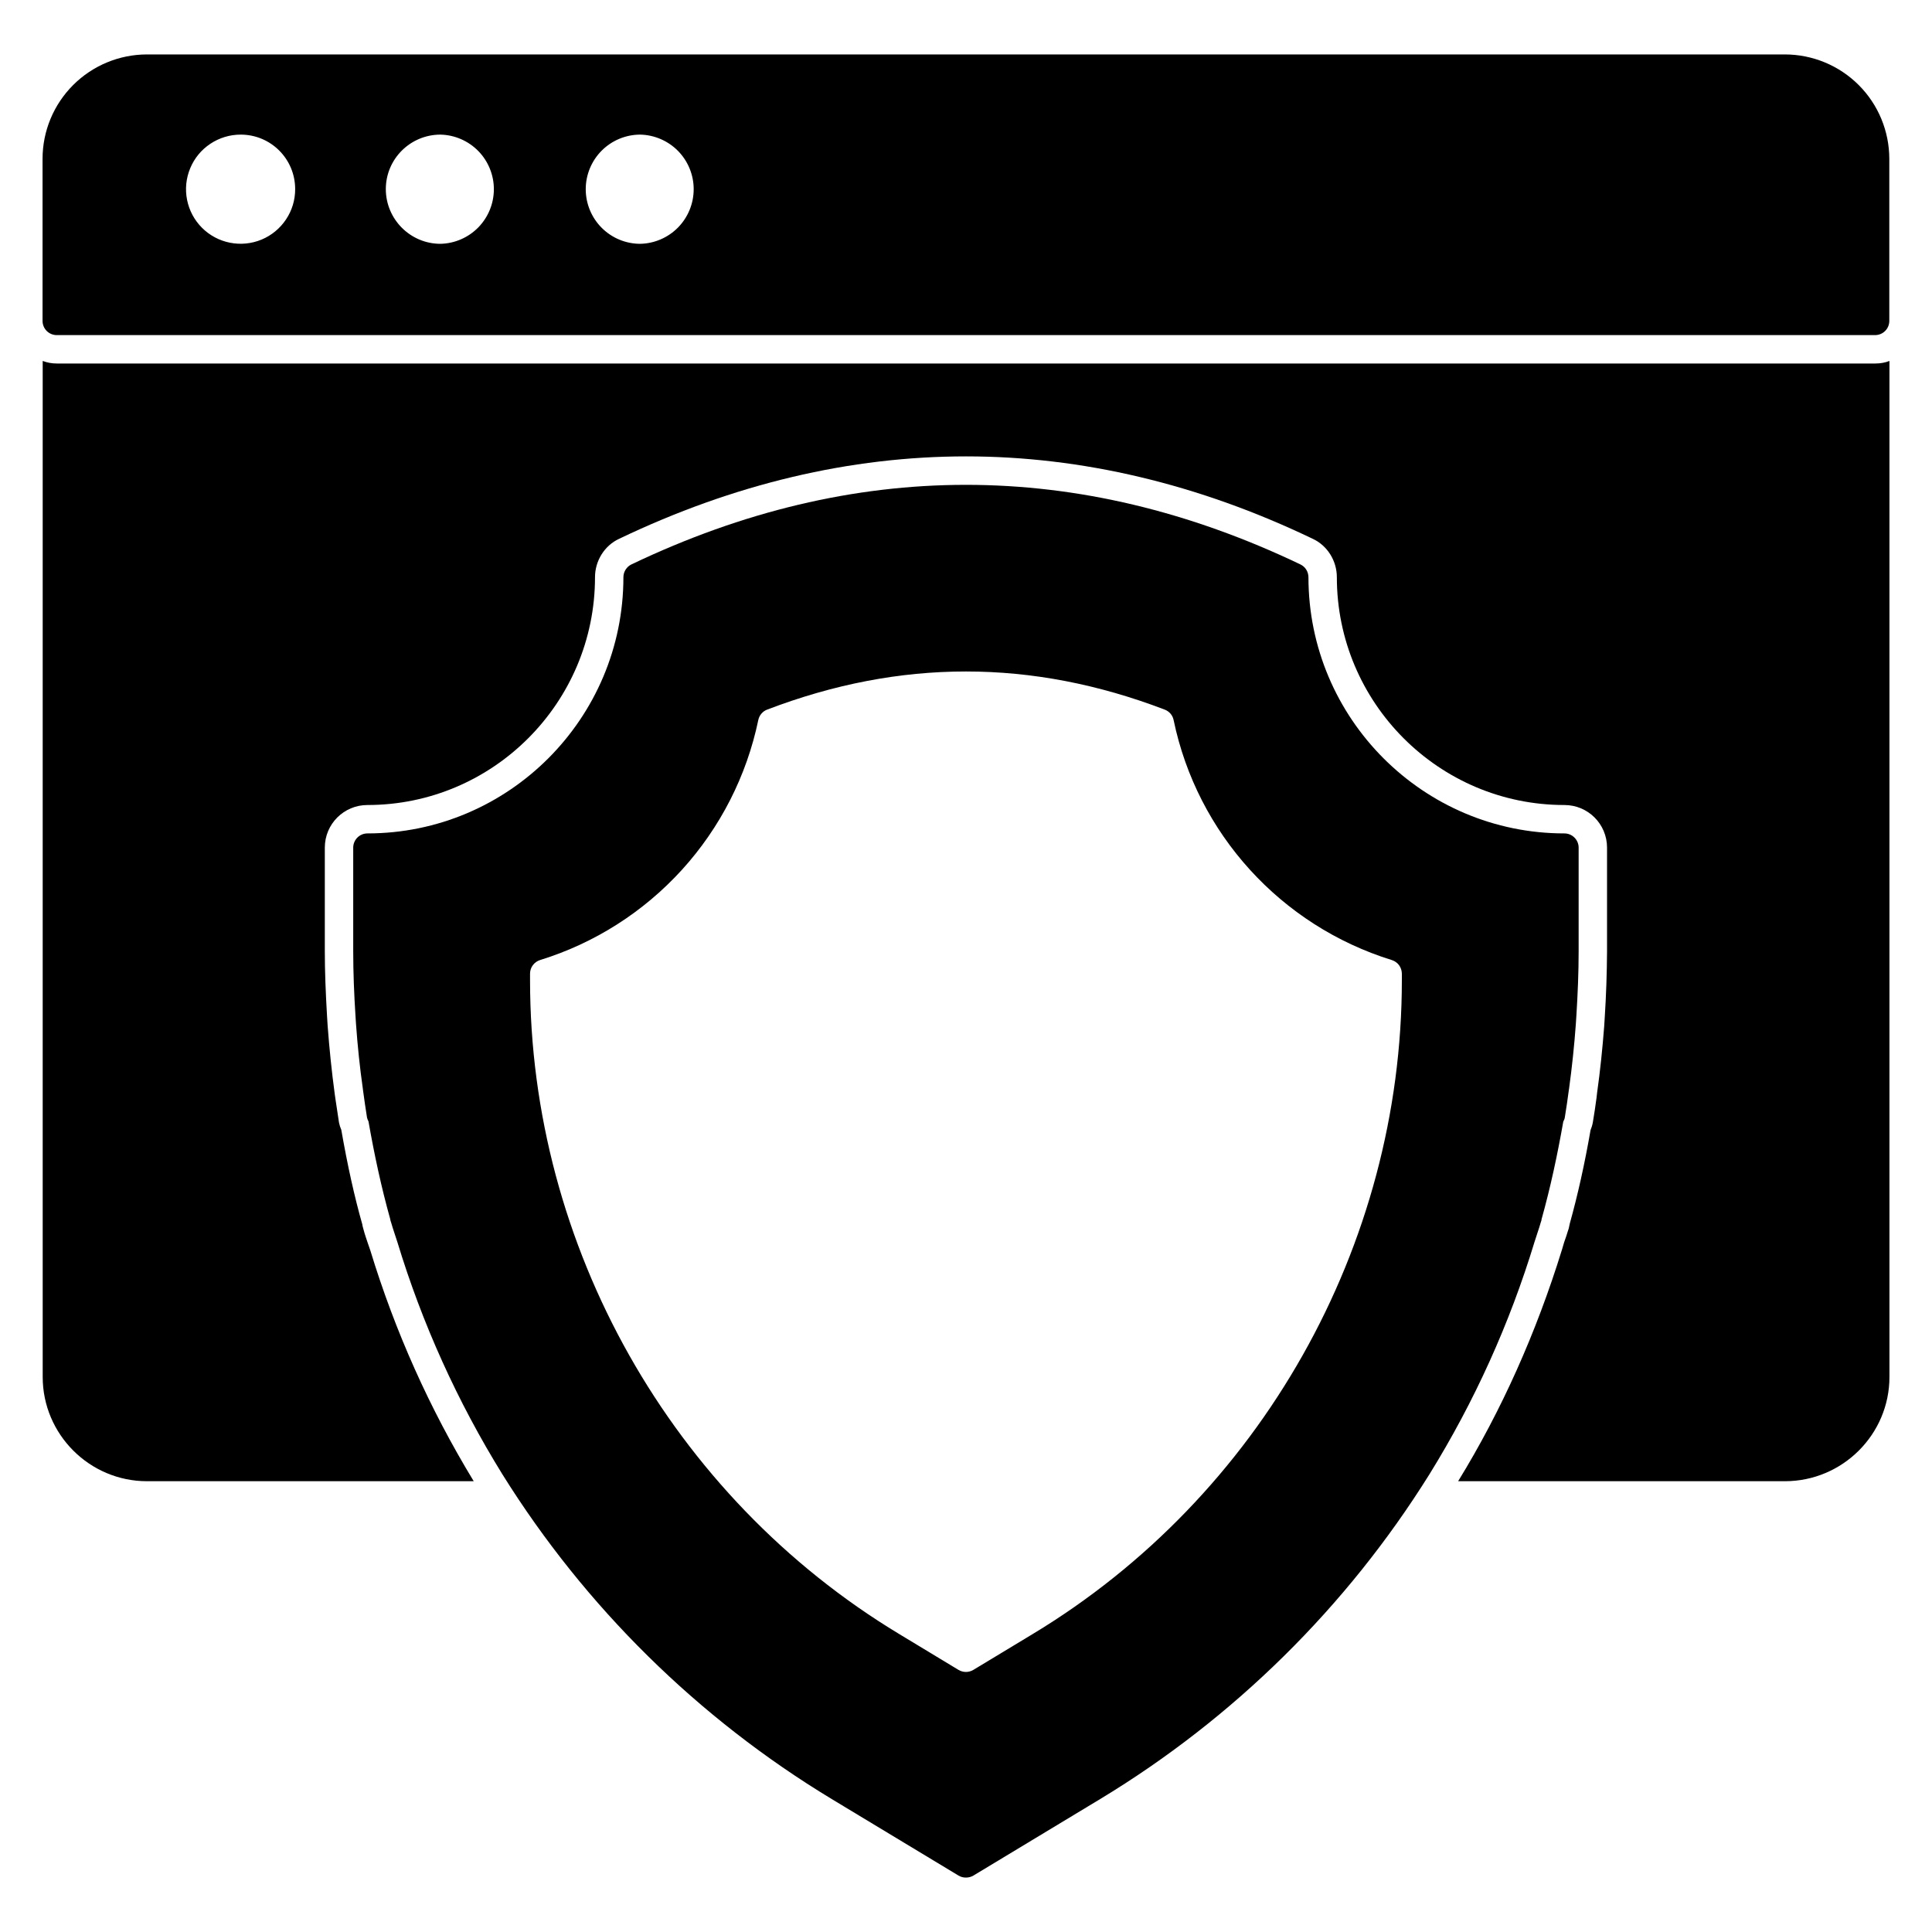
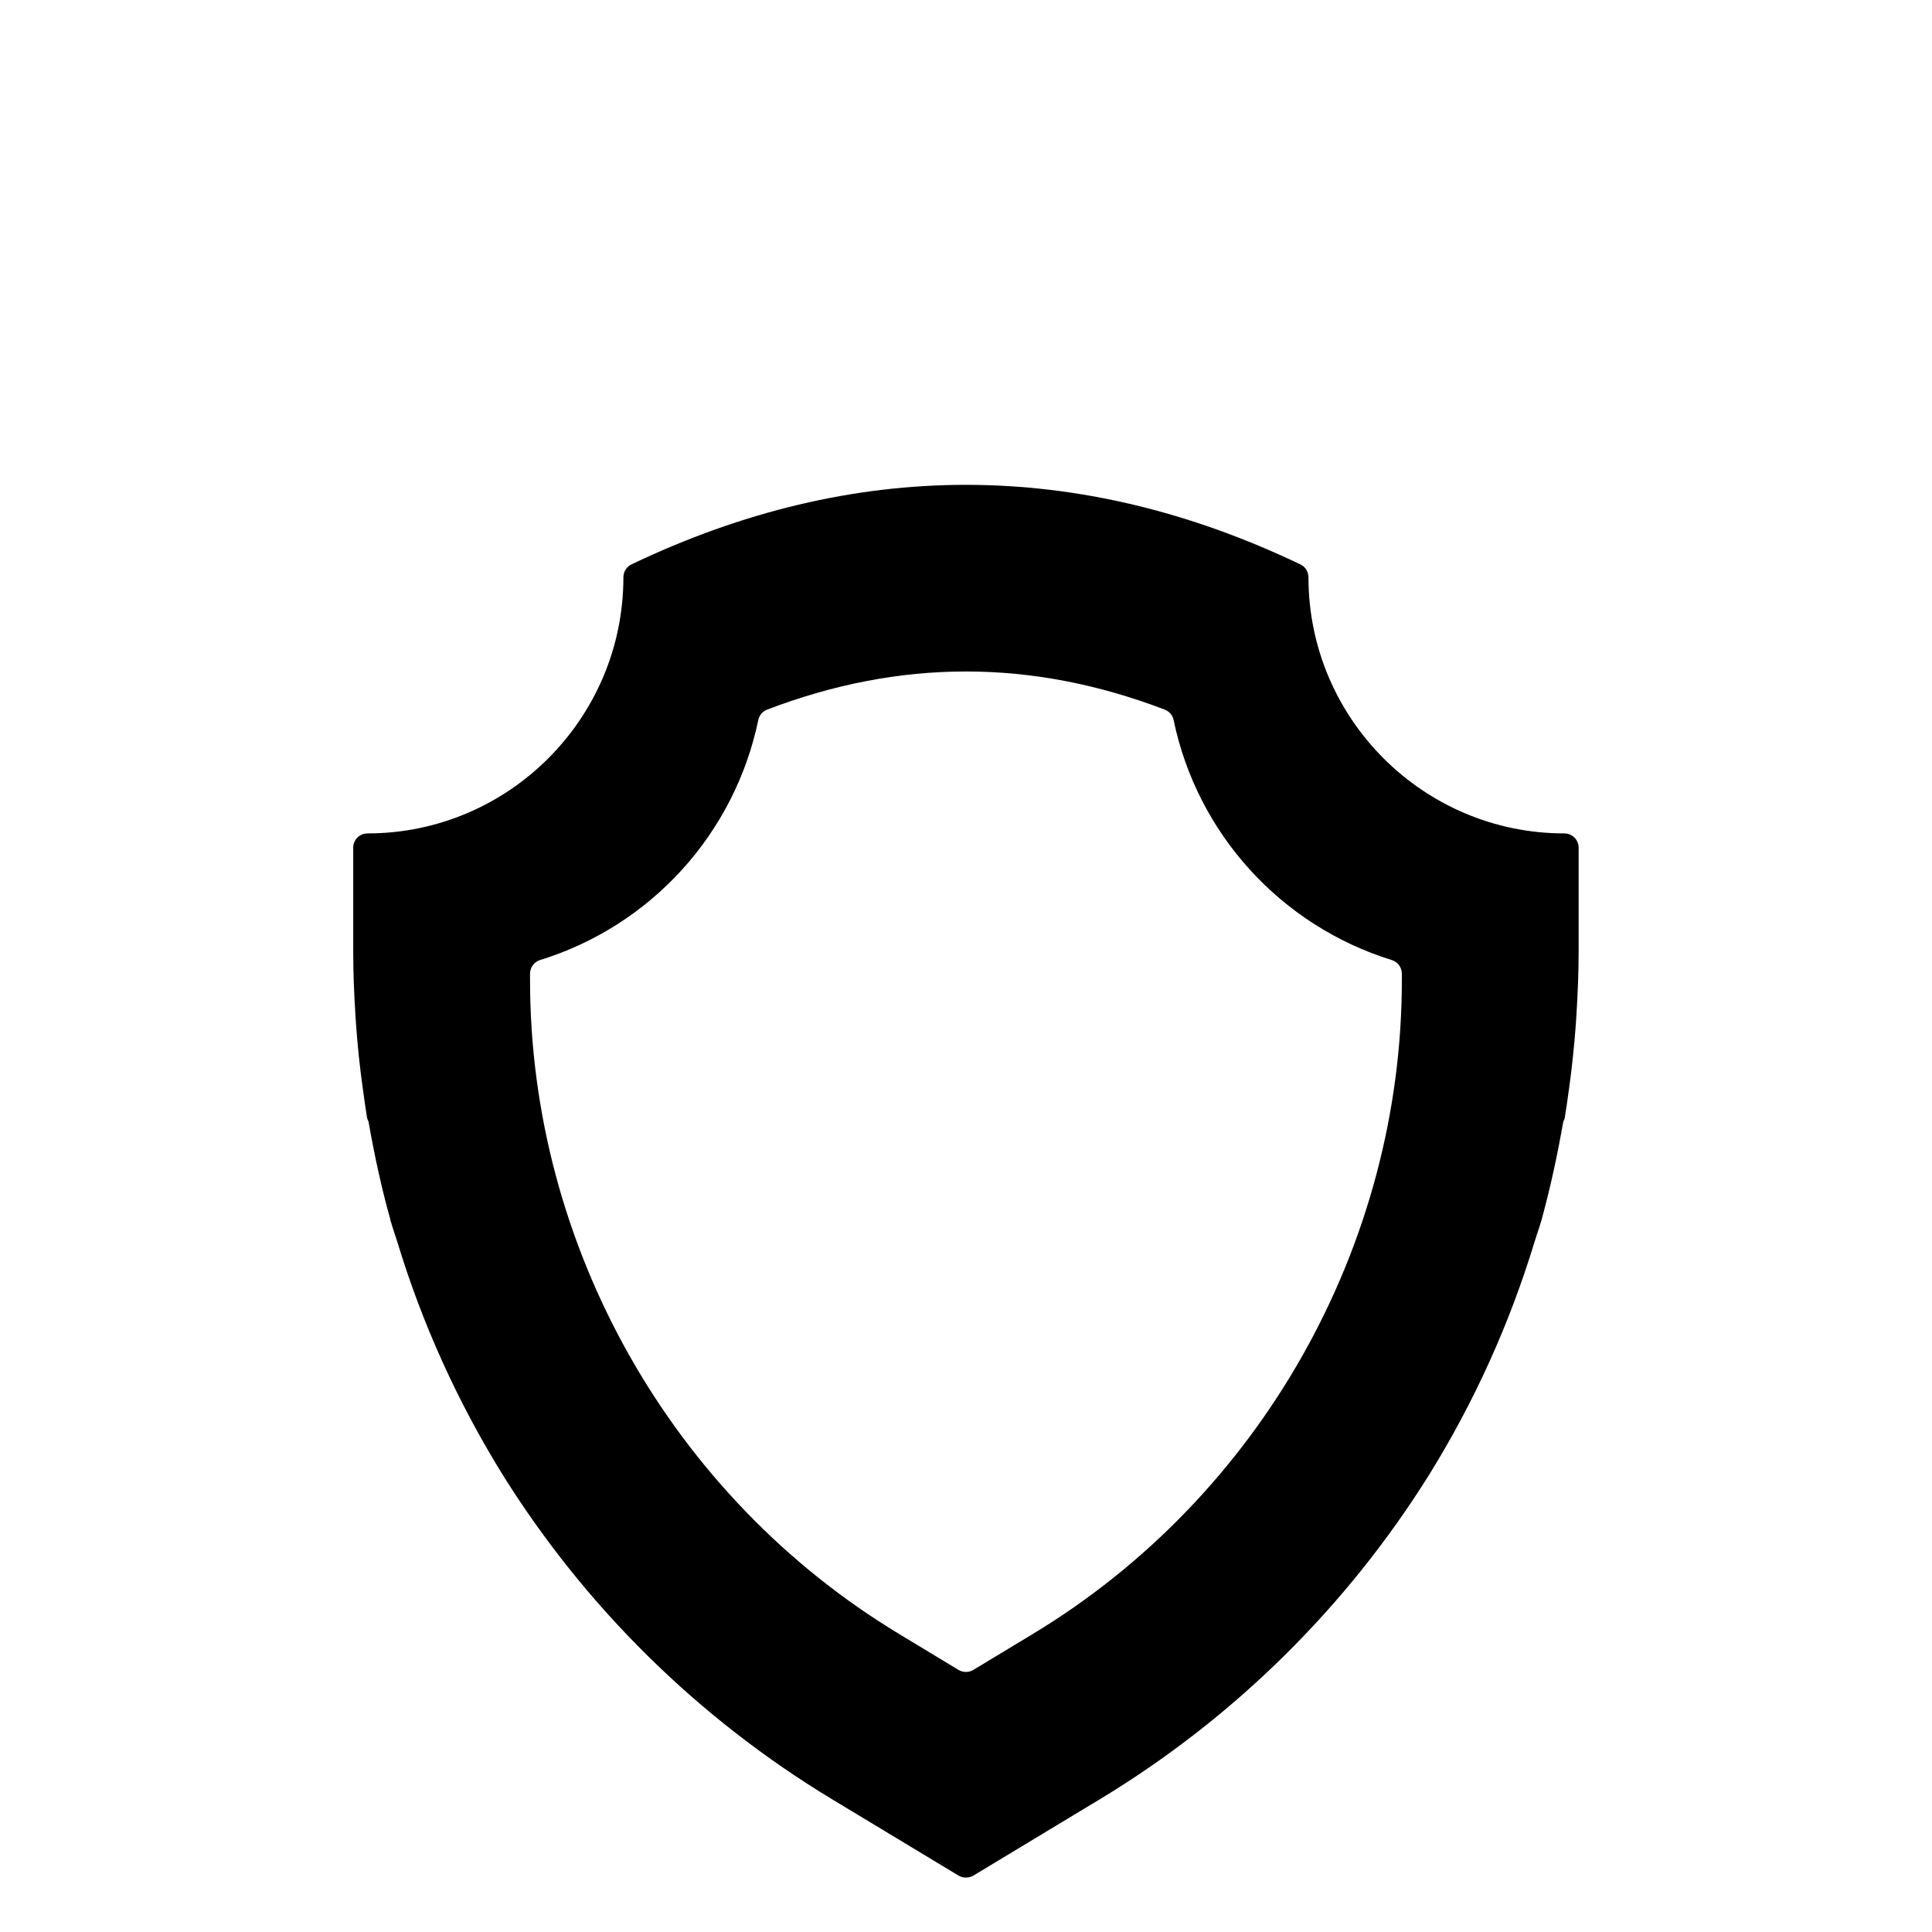
<svg xmlns="http://www.w3.org/2000/svg" width="40" height="40" viewBox="0 0 40 40" fill="none">
-   <path d="M38.825 7.526H1.178C1.072 7.526 0.978 7.508 0.884 7.473V28.508C0.884 29.697 1.854 30.667 3.043 30.667H9.808C8.896 29.169 8.177 27.562 7.666 25.885L7.613 25.732C7.584 25.643 7.554 25.561 7.531 25.473L7.507 25.385L7.501 25.349C7.342 24.791 7.195 24.132 7.066 23.391C7.045 23.343 7.029 23.294 7.019 23.244L6.948 22.773L6.931 22.655C6.866 22.173 6.819 21.714 6.784 21.244L6.772 21.055C6.742 20.549 6.725 20.108 6.725 19.697V17.549C6.725 17.061 7.119 16.667 7.607 16.667C10.207 16.667 12.319 14.549 12.319 11.949C12.319 11.614 12.513 11.296 12.819 11.155C15.189 10.02 17.601 9.449 20.001 9.449C22.395 9.449 24.813 10.02 27.178 11.155C27.484 11.296 27.678 11.614 27.678 11.949C27.678 14.549 29.789 16.667 32.389 16.667C32.878 16.667 33.272 17.061 33.272 17.549V19.697C33.269 20.15 33.254 20.603 33.225 21.055L33.213 21.249C33.178 21.702 33.131 22.167 33.066 22.626L33.054 22.732C33.031 22.902 33.007 23.067 32.978 23.238C32.966 23.302 32.948 23.355 32.931 23.396C32.807 24.108 32.666 24.738 32.501 25.332L32.478 25.438L32.466 25.473C32.442 25.555 32.413 25.638 32.384 25.72L32.337 25.879C31.807 27.591 31.089 29.202 30.189 30.667H36.954C38.148 30.667 39.119 29.697 39.119 28.508V7.473C39.031 7.508 38.931 7.526 38.825 7.526ZM1.175 6.938H38.822C38.9 6.938 38.975 6.907 39.03 6.852C39.085 6.797 39.116 6.722 39.116 6.644V3.288C39.115 2.715 38.888 2.166 38.483 1.761C38.078 1.356 37.529 1.128 36.956 1.127H3.041C2.468 1.128 1.919 1.356 1.514 1.761C1.109 2.166 0.881 2.715 0.881 3.288V6.644C0.881 6.722 0.912 6.797 0.967 6.852C1.022 6.907 1.097 6.938 1.175 6.938ZM13.257 2.787C13.552 2.794 13.833 2.916 14.04 3.127C14.246 3.338 14.362 3.622 14.362 3.917C14.362 4.213 14.246 4.496 14.04 4.708C13.833 4.919 13.552 5.041 13.257 5.048C12.957 5.048 12.67 4.929 12.458 4.717C12.246 4.505 12.127 4.217 12.127 3.917C12.127 3.618 12.246 3.33 12.458 3.118C12.67 2.906 12.957 2.787 13.257 2.787ZM9.12 2.787C9.415 2.794 9.696 2.916 9.903 3.127C10.109 3.338 10.225 3.622 10.225 3.917C10.225 4.213 10.109 4.496 9.903 4.708C9.696 4.919 9.415 5.041 9.12 5.048C8.496 5.048 7.988 4.539 7.988 3.915C7.988 3.291 8.496 2.787 9.12 2.787ZM4.983 2.787C5.608 2.787 6.111 3.291 6.111 3.915C6.112 4.139 6.046 4.358 5.921 4.544C5.797 4.73 5.621 4.875 5.414 4.961C5.208 5.046 4.981 5.069 4.761 5.025C4.542 4.982 4.34 4.874 4.182 4.716C4.024 4.558 3.916 4.356 3.873 4.137C3.829 3.918 3.852 3.69 3.938 3.484C4.023 3.277 4.168 3.101 4.355 2.977C4.541 2.853 4.759 2.787 4.983 2.787Z" fill="black" />
-   <path d="M31.899 25.312L31.914 25.265C31.916 25.259 31.914 25.253 31.916 25.245C32.102 24.581 32.246 23.904 32.366 23.222C32.379 23.195 32.392 23.17 32.397 23.14C32.429 22.948 32.456 22.755 32.482 22.561L32.485 22.545C32.546 22.101 32.593 21.654 32.626 21.204L32.638 21.017C32.665 20.578 32.684 20.138 32.684 19.697V17.549C32.684 17.471 32.653 17.397 32.597 17.341C32.542 17.286 32.468 17.255 32.389 17.255C29.467 17.255 27.09 14.875 27.09 11.95C27.089 11.894 27.074 11.84 27.044 11.793C27.015 11.746 26.972 11.709 26.922 11.685C22.329 9.489 17.669 9.489 13.074 11.685C13.024 11.709 12.982 11.746 12.953 11.793C12.923 11.84 12.907 11.894 12.907 11.95C12.907 14.875 10.53 17.255 7.607 17.255C7.529 17.255 7.454 17.286 7.399 17.341C7.344 17.397 7.313 17.471 7.313 17.549V19.697C7.313 20.138 7.331 20.579 7.359 21.017C7.363 21.079 7.366 21.142 7.371 21.204C7.403 21.652 7.449 22.098 7.512 22.539C7.512 22.549 7.515 22.561 7.516 22.572C7.542 22.761 7.568 22.952 7.599 23.14C7.605 23.168 7.617 23.193 7.629 23.217C7.749 23.901 7.894 24.579 8.081 25.247C8.083 25.252 8.081 25.258 8.083 25.265L8.098 25.312C8.136 25.446 8.184 25.578 8.226 25.712C8.74 27.405 9.473 29.024 10.404 30.528C12.117 33.272 14.453 35.574 17.221 37.248L19.844 38.831C19.89 38.859 19.942 38.873 19.995 38.873H20.001C20.054 38.873 20.107 38.859 20.153 38.832L22.777 37.248C25.544 35.574 27.879 33.272 29.592 30.528C30.525 29.022 31.258 27.401 31.773 25.705C31.813 25.574 31.861 25.445 31.899 25.312ZM29.024 20.292C29.024 25.798 26.094 30.986 21.381 33.831L20.151 34.574C20.105 34.601 20.052 34.616 19.999 34.616C19.945 34.616 19.892 34.601 19.846 34.574L18.617 33.831C13.903 30.986 10.974 25.798 10.974 20.292V20.158C10.974 20.095 10.994 20.034 11.032 19.983C11.069 19.933 11.121 19.896 11.181 19.877C12.31 19.528 13.324 18.882 14.119 18.008C14.913 17.134 15.459 16.063 15.7 14.906C15.71 14.858 15.732 14.813 15.764 14.776C15.796 14.738 15.836 14.709 15.882 14.692C18.638 13.639 21.36 13.639 24.115 14.692C24.209 14.728 24.278 14.808 24.298 14.906C24.786 17.259 26.517 19.164 28.816 19.877C28.876 19.896 28.928 19.933 28.966 19.983C29.003 20.034 29.023 20.095 29.024 20.158V20.292Z" fill="black" />
+   <path d="M31.899 25.312L31.914 25.265C32.102 24.581 32.246 23.904 32.366 23.222C32.379 23.195 32.392 23.17 32.397 23.14C32.429 22.948 32.456 22.755 32.482 22.561L32.485 22.545C32.546 22.101 32.593 21.654 32.626 21.204L32.638 21.017C32.665 20.578 32.684 20.138 32.684 19.697V17.549C32.684 17.471 32.653 17.397 32.597 17.341C32.542 17.286 32.468 17.255 32.389 17.255C29.467 17.255 27.09 14.875 27.09 11.95C27.089 11.894 27.074 11.84 27.044 11.793C27.015 11.746 26.972 11.709 26.922 11.685C22.329 9.489 17.669 9.489 13.074 11.685C13.024 11.709 12.982 11.746 12.953 11.793C12.923 11.84 12.907 11.894 12.907 11.95C12.907 14.875 10.53 17.255 7.607 17.255C7.529 17.255 7.454 17.286 7.399 17.341C7.344 17.397 7.313 17.471 7.313 17.549V19.697C7.313 20.138 7.331 20.579 7.359 21.017C7.363 21.079 7.366 21.142 7.371 21.204C7.403 21.652 7.449 22.098 7.512 22.539C7.512 22.549 7.515 22.561 7.516 22.572C7.542 22.761 7.568 22.952 7.599 23.14C7.605 23.168 7.617 23.193 7.629 23.217C7.749 23.901 7.894 24.579 8.081 25.247C8.083 25.252 8.081 25.258 8.083 25.265L8.098 25.312C8.136 25.446 8.184 25.578 8.226 25.712C8.74 27.405 9.473 29.024 10.404 30.528C12.117 33.272 14.453 35.574 17.221 37.248L19.844 38.831C19.89 38.859 19.942 38.873 19.995 38.873H20.001C20.054 38.873 20.107 38.859 20.153 38.832L22.777 37.248C25.544 35.574 27.879 33.272 29.592 30.528C30.525 29.022 31.258 27.401 31.773 25.705C31.813 25.574 31.861 25.445 31.899 25.312ZM29.024 20.292C29.024 25.798 26.094 30.986 21.381 33.831L20.151 34.574C20.105 34.601 20.052 34.616 19.999 34.616C19.945 34.616 19.892 34.601 19.846 34.574L18.617 33.831C13.903 30.986 10.974 25.798 10.974 20.292V20.158C10.974 20.095 10.994 20.034 11.032 19.983C11.069 19.933 11.121 19.896 11.181 19.877C12.31 19.528 13.324 18.882 14.119 18.008C14.913 17.134 15.459 16.063 15.7 14.906C15.71 14.858 15.732 14.813 15.764 14.776C15.796 14.738 15.836 14.709 15.882 14.692C18.638 13.639 21.36 13.639 24.115 14.692C24.209 14.728 24.278 14.808 24.298 14.906C24.786 17.259 26.517 19.164 28.816 19.877C28.876 19.896 28.928 19.933 28.966 19.983C29.003 20.034 29.023 20.095 29.024 20.158V20.292Z" fill="black" />
</svg>